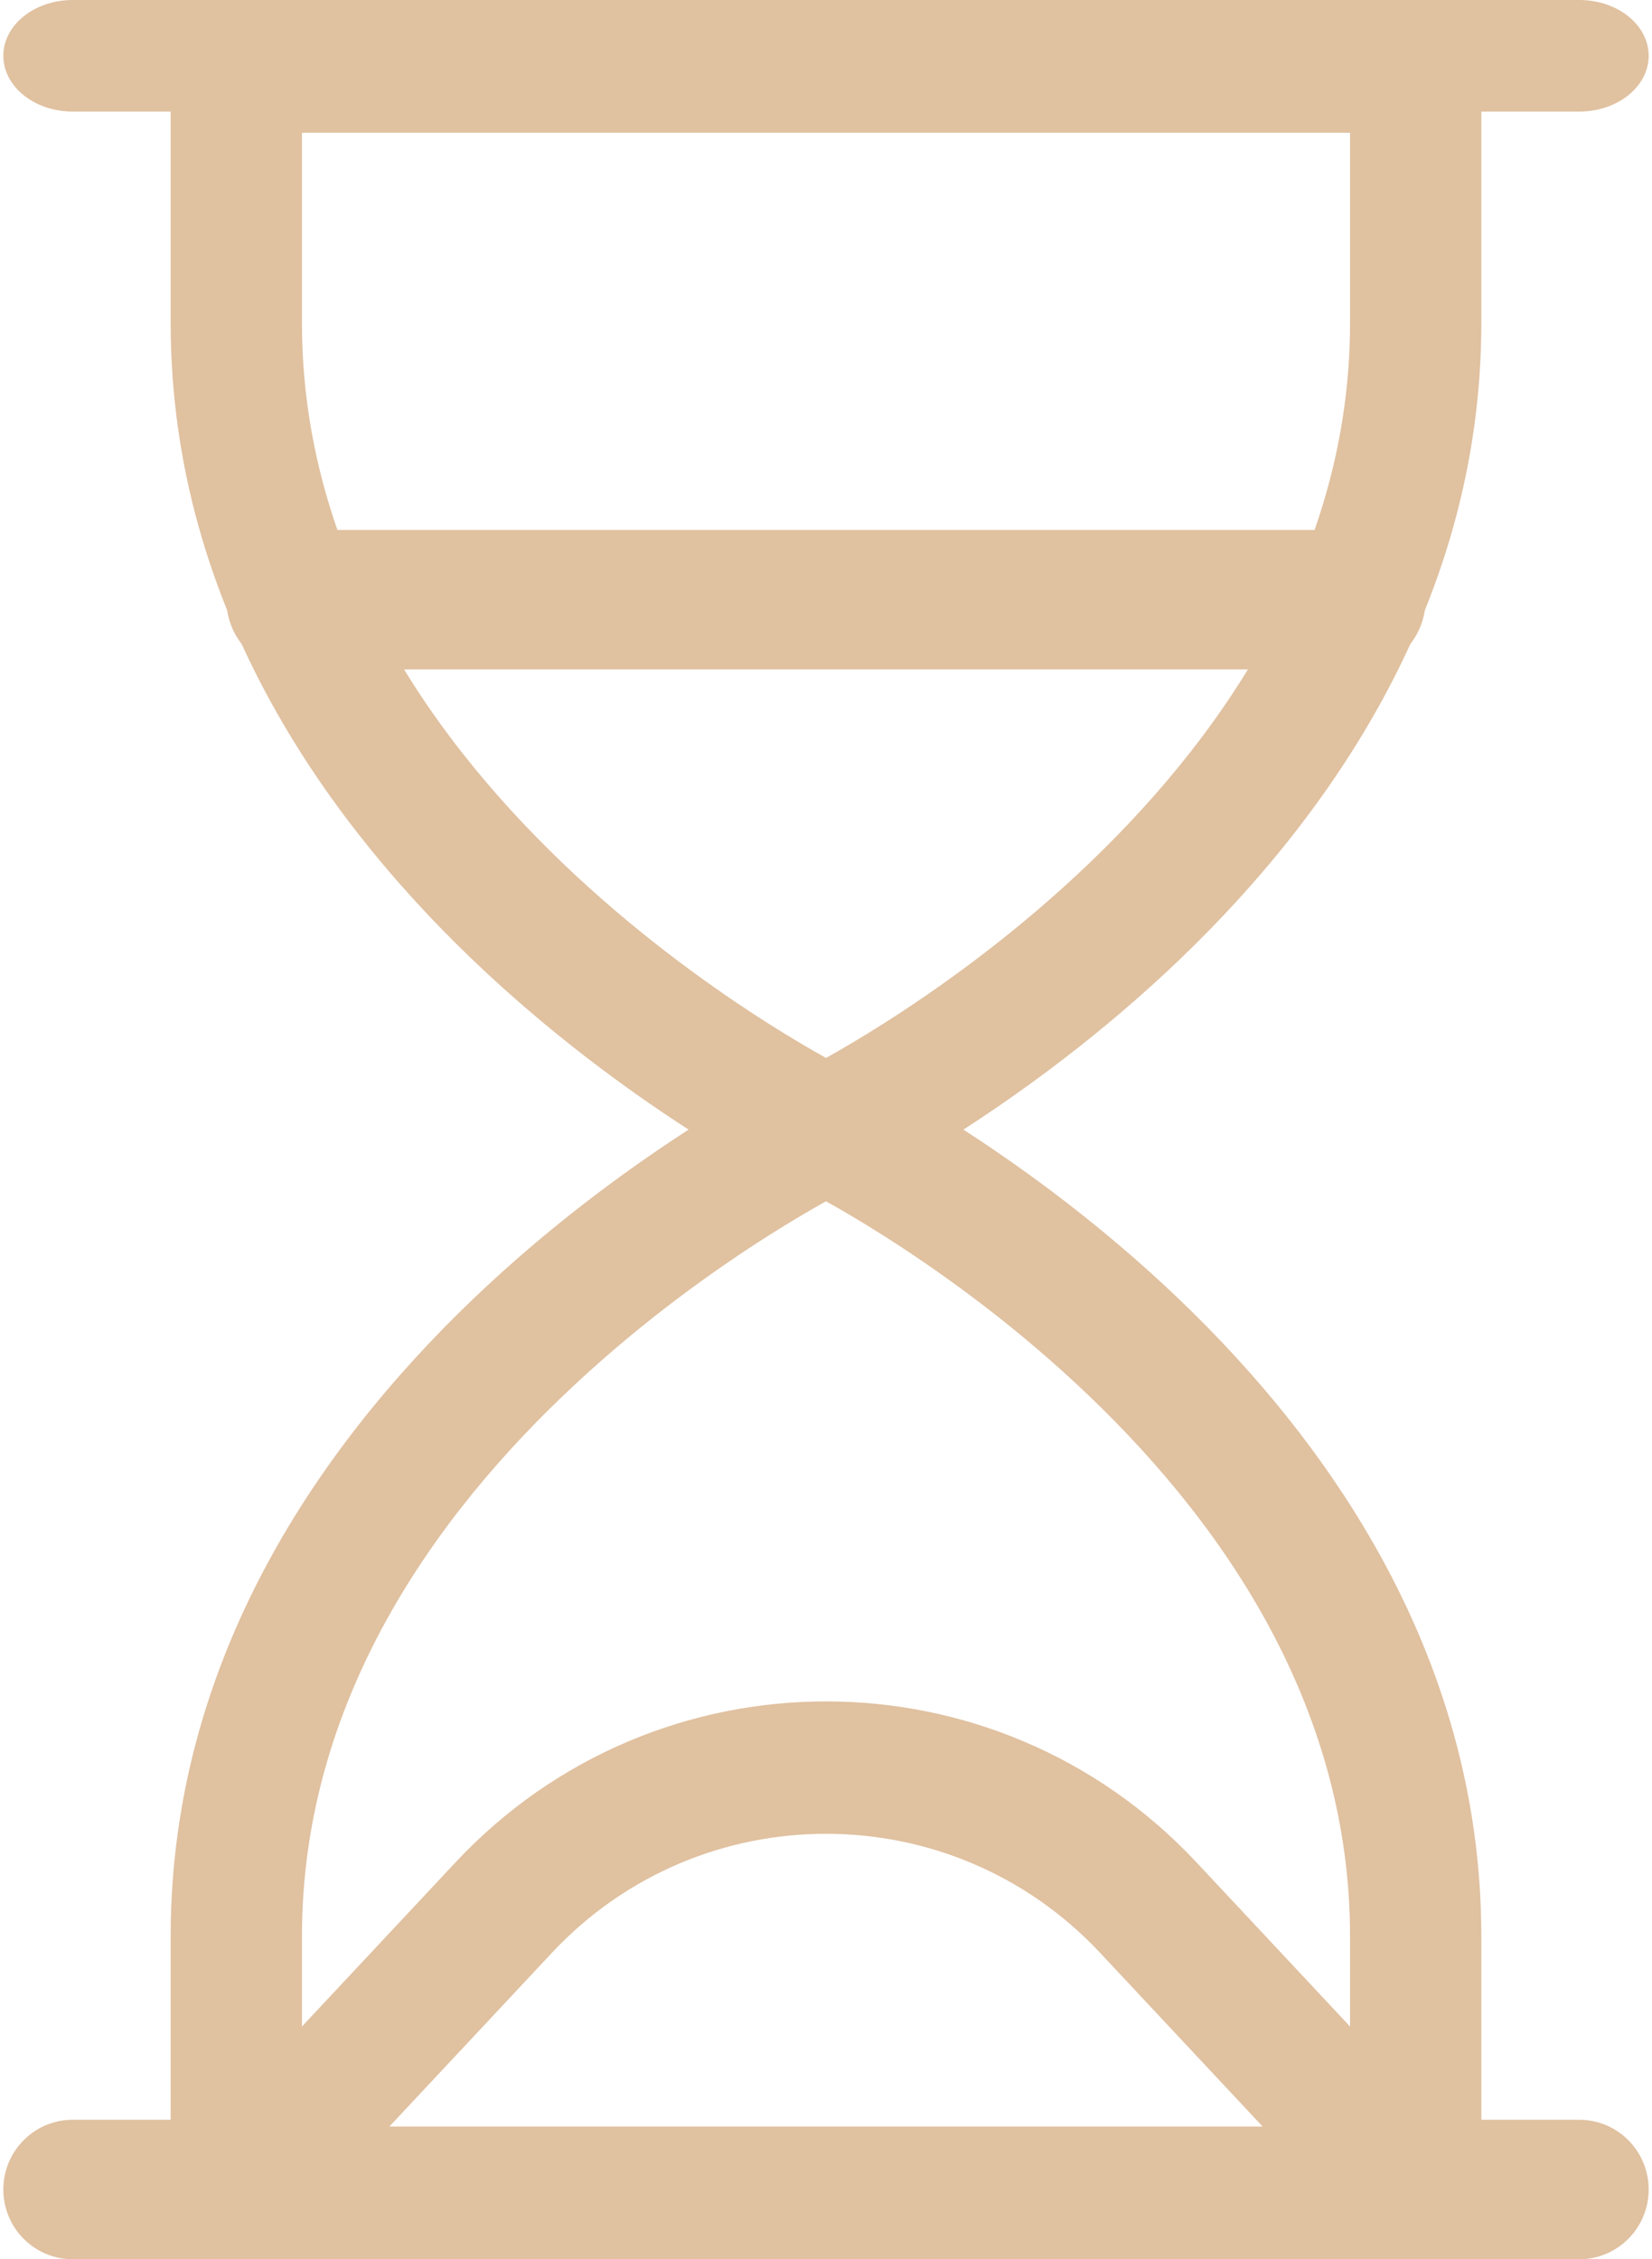
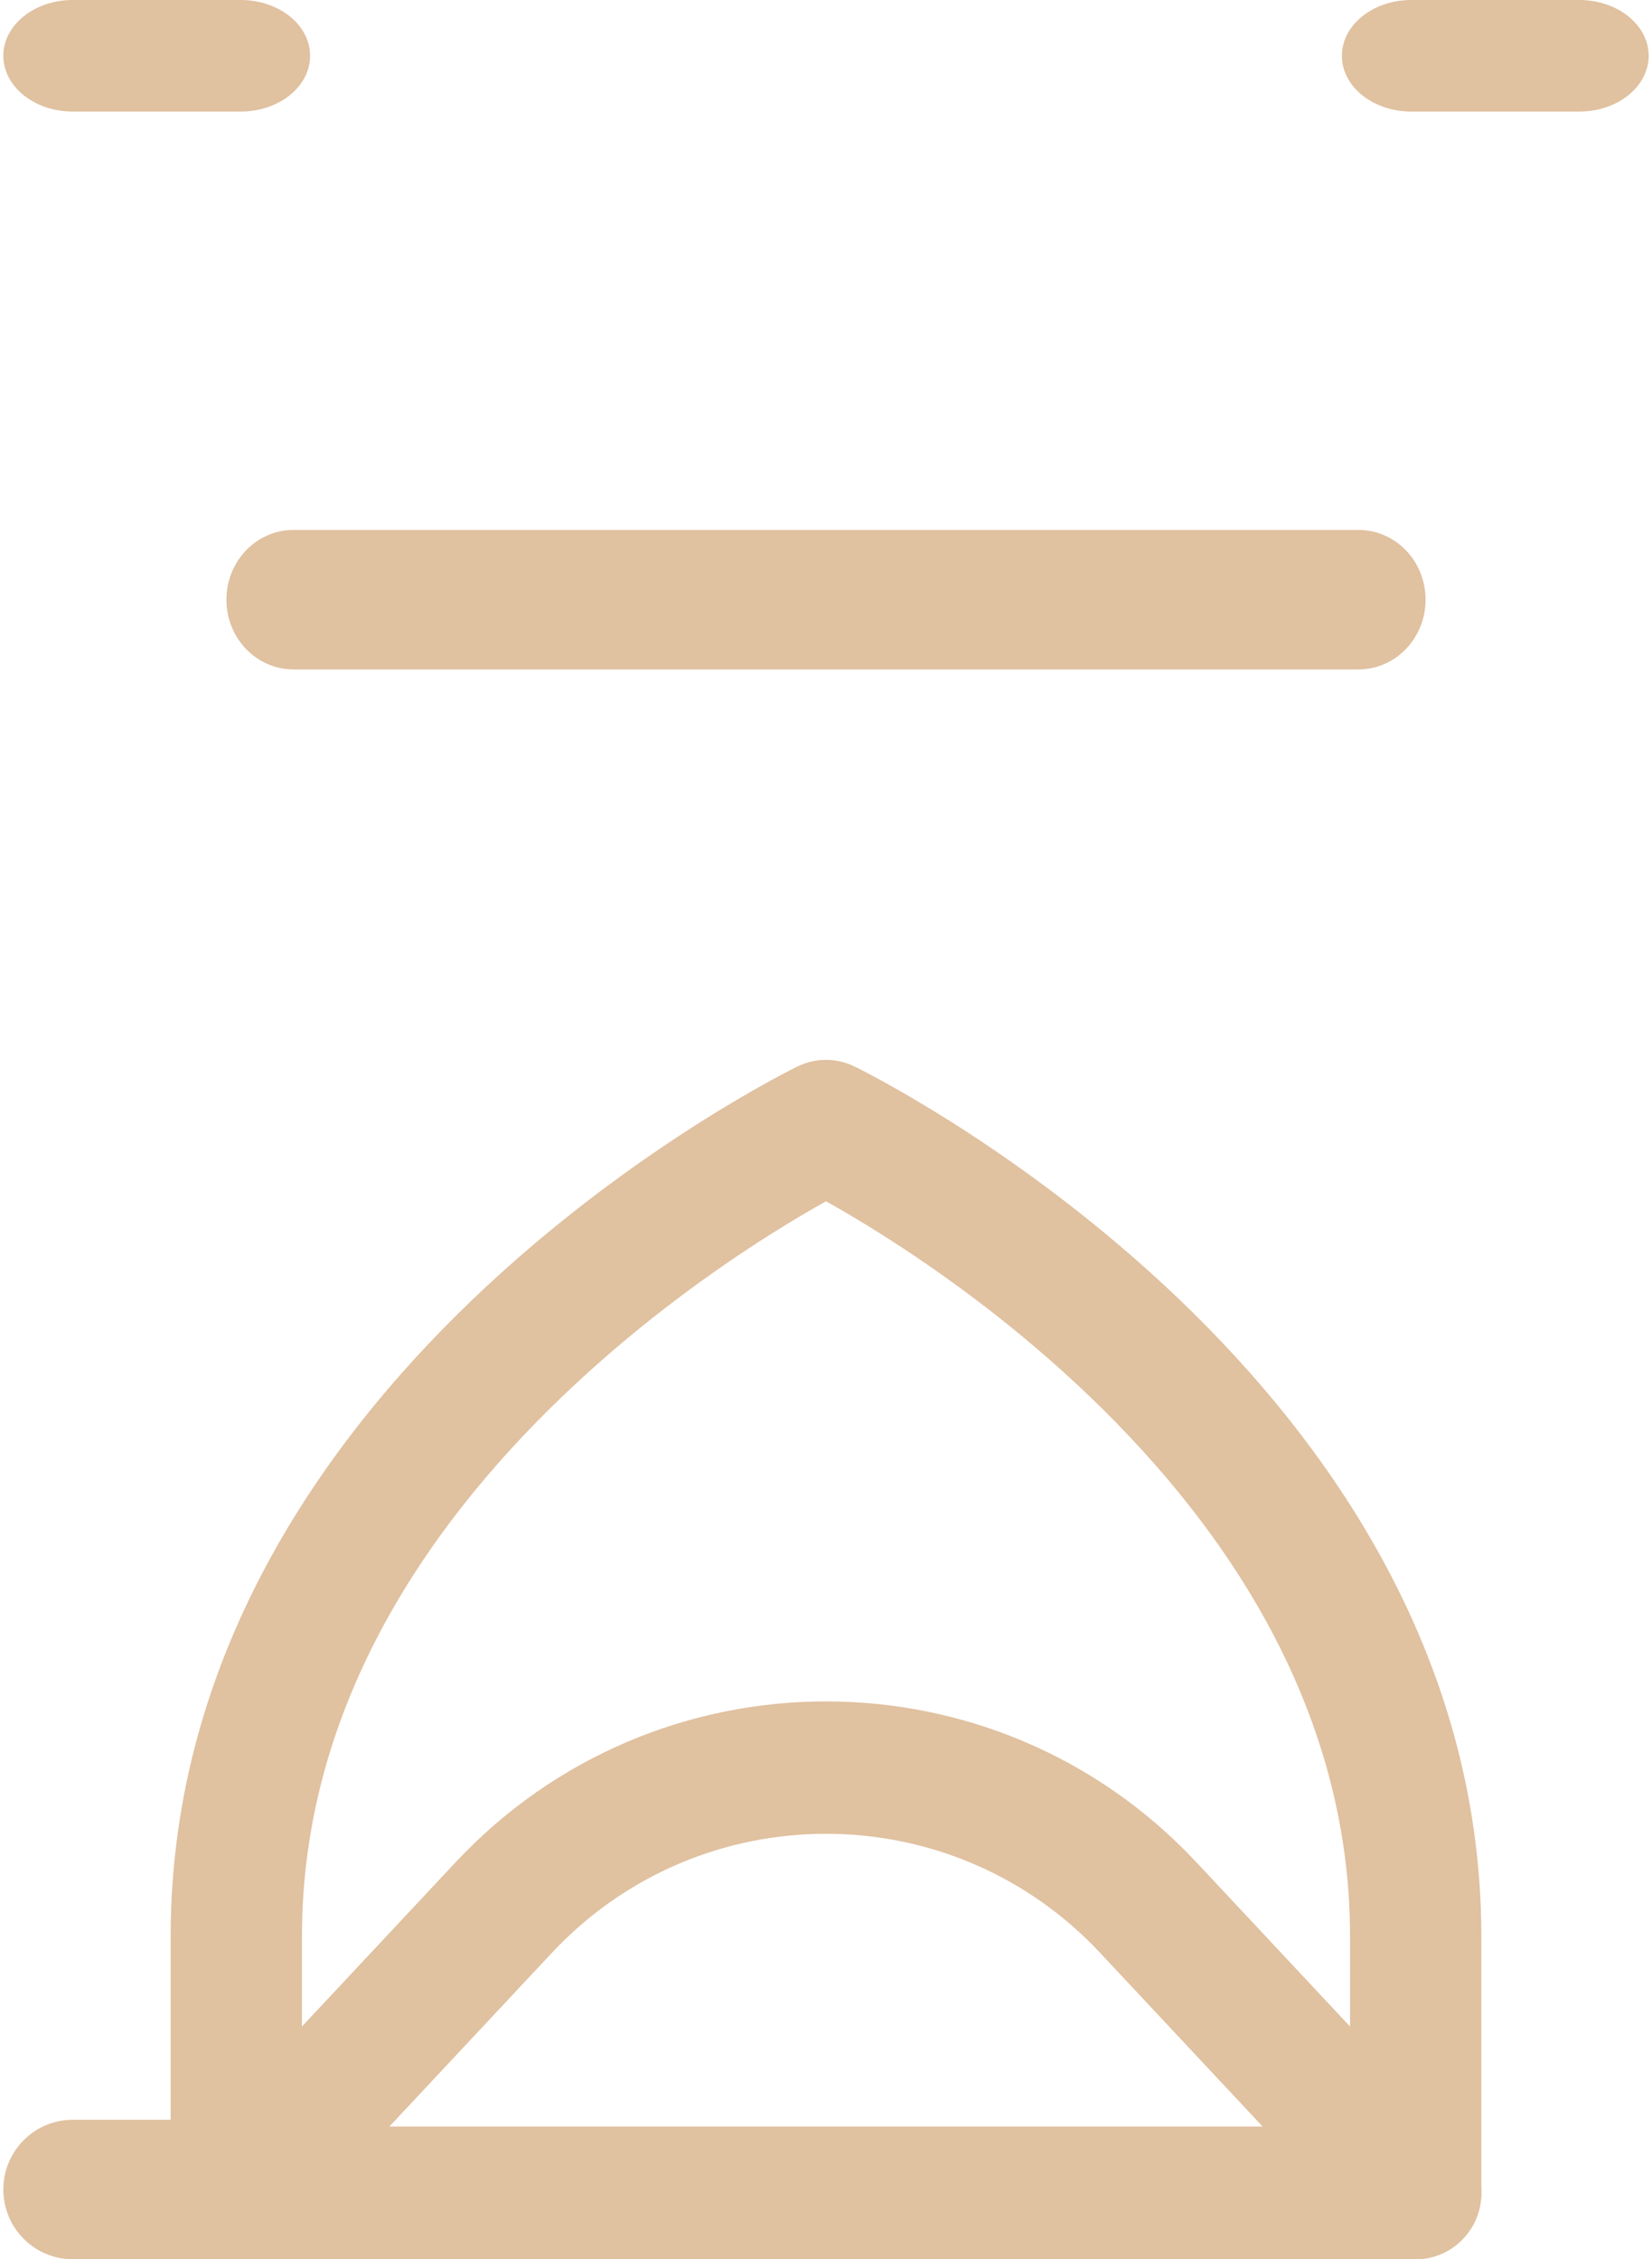
<svg xmlns="http://www.w3.org/2000/svg" width="49" height="67" viewBox="0 0 49 67" fill="none">
-   <path fill-rule="evenodd" clip-rule="evenodd" d="M25.344 35.374L24.5 33.599L23.657 35.374C24.19 35.633 24.811 35.633 25.344 35.374ZM24.5 31.375C24.066 31.133 23.485 30.794 22.801 30.36C21.234 29.367 19.15 27.89 17.073 25.959C12.884 22.064 8.956 16.544 8.956 9.57V3.937H40.044V9.57C40.044 16.544 36.116 22.064 31.927 25.959C29.851 27.89 27.766 29.367 26.199 30.36C25.515 30.794 24.934 31.133 24.5 31.375ZM23.655 35.373C23.656 35.373 23.657 35.374 24.5 33.599C25.344 35.374 25.344 35.373 25.345 35.373L25.352 35.37L25.366 35.362C25.378 35.357 25.394 35.349 25.414 35.339C25.454 35.319 25.51 35.291 25.581 35.254C25.723 35.18 25.926 35.074 26.181 34.934C26.691 34.654 27.409 34.24 28.267 33.697C29.98 32.611 32.268 30.992 34.564 28.857C39.12 24.62 43.938 18.126 43.938 9.57V1.969C43.938 0.881 43.066 -3.05176e-05 41.991 -3.05176e-05H7.009C5.934 -3.05176e-05 5.062 0.881 5.062 1.969V9.57C5.062 18.126 9.88 24.62 14.436 28.857C16.732 30.992 19.02 32.611 20.733 33.697C21.591 34.24 22.309 34.654 22.819 34.934C23.074 35.074 23.277 35.18 23.419 35.254C23.49 35.291 23.547 35.319 23.586 35.339C23.606 35.349 23.622 35.357 23.634 35.362L23.648 35.37L23.655 35.373Z" fill="#E0C1A0" />
  <path fill-rule="evenodd" clip-rule="evenodd" d="M5.062 65.031C5.062 66.119 5.934 67 7.009 67H41.991C43.066 67 43.938 66.119 43.938 65.031V57.43C43.938 48.874 39.12 42.38 34.564 38.143C32.268 36.008 29.98 34.389 28.267 33.303C27.409 32.76 26.691 32.346 26.181 32.066C25.926 31.927 25.723 31.82 25.581 31.746C25.51 31.709 25.454 31.681 25.414 31.661C25.394 31.651 25.378 31.643 25.366 31.637L25.352 31.63L25.347 31.628L25.345 31.627C25.344 31.627 25.343 31.626 24.5 33.401C23.657 31.626 23.656 31.627 23.655 31.627L23.653 31.628L23.648 31.63L23.634 31.637C23.622 31.643 23.606 31.651 23.586 31.661C23.547 31.681 23.49 31.709 23.419 31.746C23.277 31.82 23.074 31.927 22.819 32.066C22.309 32.346 21.591 32.76 20.733 33.303C19.02 34.389 16.732 36.008 14.436 38.143C9.88 42.38 5.062 48.874 5.062 57.43V65.031ZM24.5 33.401L23.657 31.626C24.19 31.367 24.81 31.367 25.343 31.626L24.5 33.401ZM24.5 35.625C24.934 35.867 25.515 36.206 26.199 36.639C27.766 37.633 29.851 39.109 31.927 41.041C36.116 44.936 40.044 50.456 40.044 57.43V63.063H8.956V57.43C8.956 50.456 12.884 44.936 17.073 41.041C19.149 39.109 21.234 37.633 22.801 36.639C23.485 36.206 24.066 35.867 24.5 35.625Z" fill="#E0C1A0" />
  <path fill-rule="evenodd" clip-rule="evenodd" d="M0.099 1.654C0.099 2.568 1.021 3.309 2.158 3.309H7.138C8.276 3.309 9.198 2.568 9.198 1.654C9.198 0.741 8.276 -4.81606e-05 7.138 -4.81606e-05H2.158C1.021 -4.81606e-05 0.099 0.741 0.099 1.654Z" fill="#E0C1A0" />
  <path fill-rule="evenodd" clip-rule="evenodd" d="M39.802 1.654C39.802 2.568 40.724 3.309 41.862 3.309H46.842C47.979 3.309 48.901 2.568 48.901 1.654C48.901 0.741 47.979 -4.81606e-05 46.842 -4.81606e-05H41.862C40.724 -4.81606e-05 39.802 0.741 39.802 1.654Z" fill="#E0C1A0" />
  <path fill-rule="evenodd" clip-rule="evenodd" d="M0.099 64.932C0.099 66.074 1.021 67 2.158 67H7.138C8.276 67 9.198 66.074 9.198 64.932C9.198 63.79 8.276 62.864 7.138 62.864H2.158C1.021 62.864 0.099 63.79 0.099 64.932Z" fill="#E0C1A0" />
-   <path fill-rule="evenodd" clip-rule="evenodd" d="M39.802 64.932C39.802 66.074 40.724 67 41.862 67H46.842C47.979 67 48.901 66.074 48.901 64.932C48.901 63.79 47.979 62.864 46.842 62.864H41.862C40.724 62.864 39.802 63.79 39.802 64.932Z" fill="#E0C1A0" />
  <path fill-rule="evenodd" clip-rule="evenodd" d="M6.716 17.784C6.716 18.926 7.606 19.852 8.704 19.852H40.296C41.394 19.852 42.284 18.926 42.284 17.784C42.284 16.642 41.394 15.716 40.296 15.716H8.704C7.606 15.716 6.716 16.642 6.716 17.784Z" fill="#E0C1A0" />
  <path fill-rule="evenodd" clip-rule="evenodd" d="M5.223 65.817C5.533 66.535 6.239 67 7.019 67H41.981C42.761 67 43.467 66.535 43.777 65.817C44.087 65.099 43.942 64.264 43.408 63.694L35.485 55.226C29.534 48.867 19.466 48.867 13.515 55.226L13.515 55.226L5.592 63.694C5.058 64.264 4.913 65.099 5.223 65.817ZM11.54 63.074L16.37 57.913C16.37 57.913 16.37 57.913 16.37 57.913C20.774 53.206 28.226 53.206 32.63 57.913L33.722 56.885L32.63 57.913L37.46 63.074H11.54Z" fill="#E0C1A0" />
</svg>